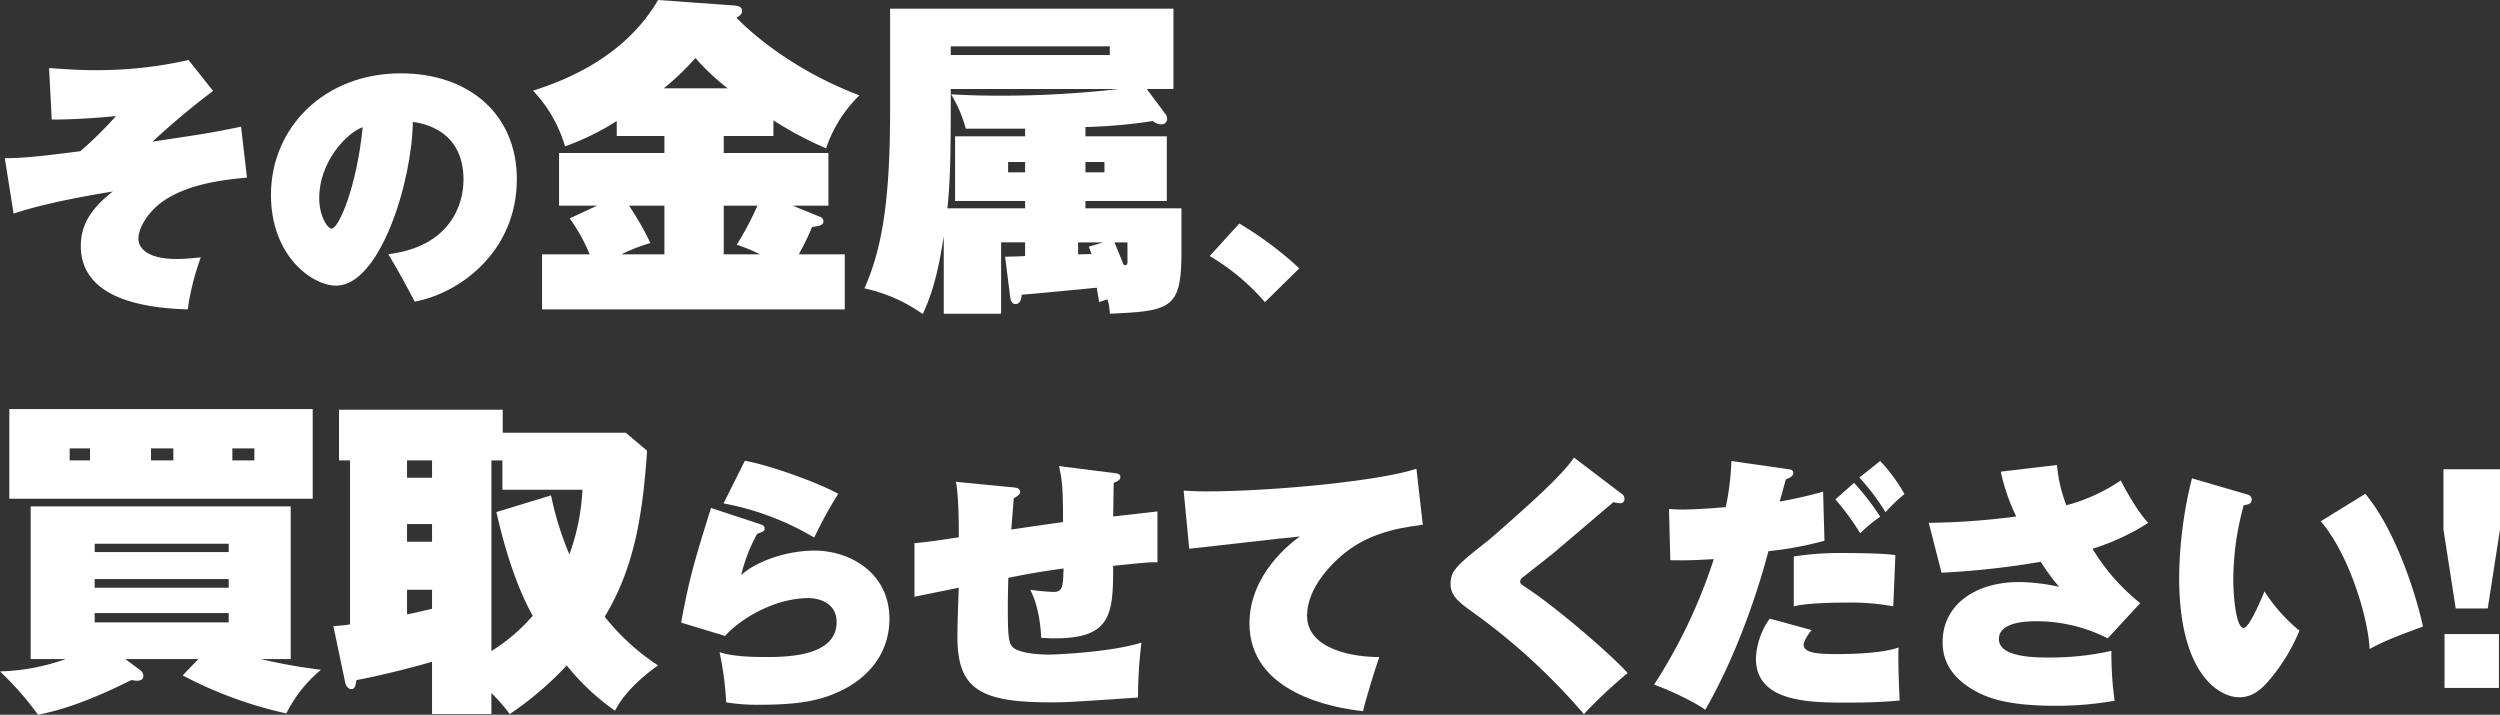
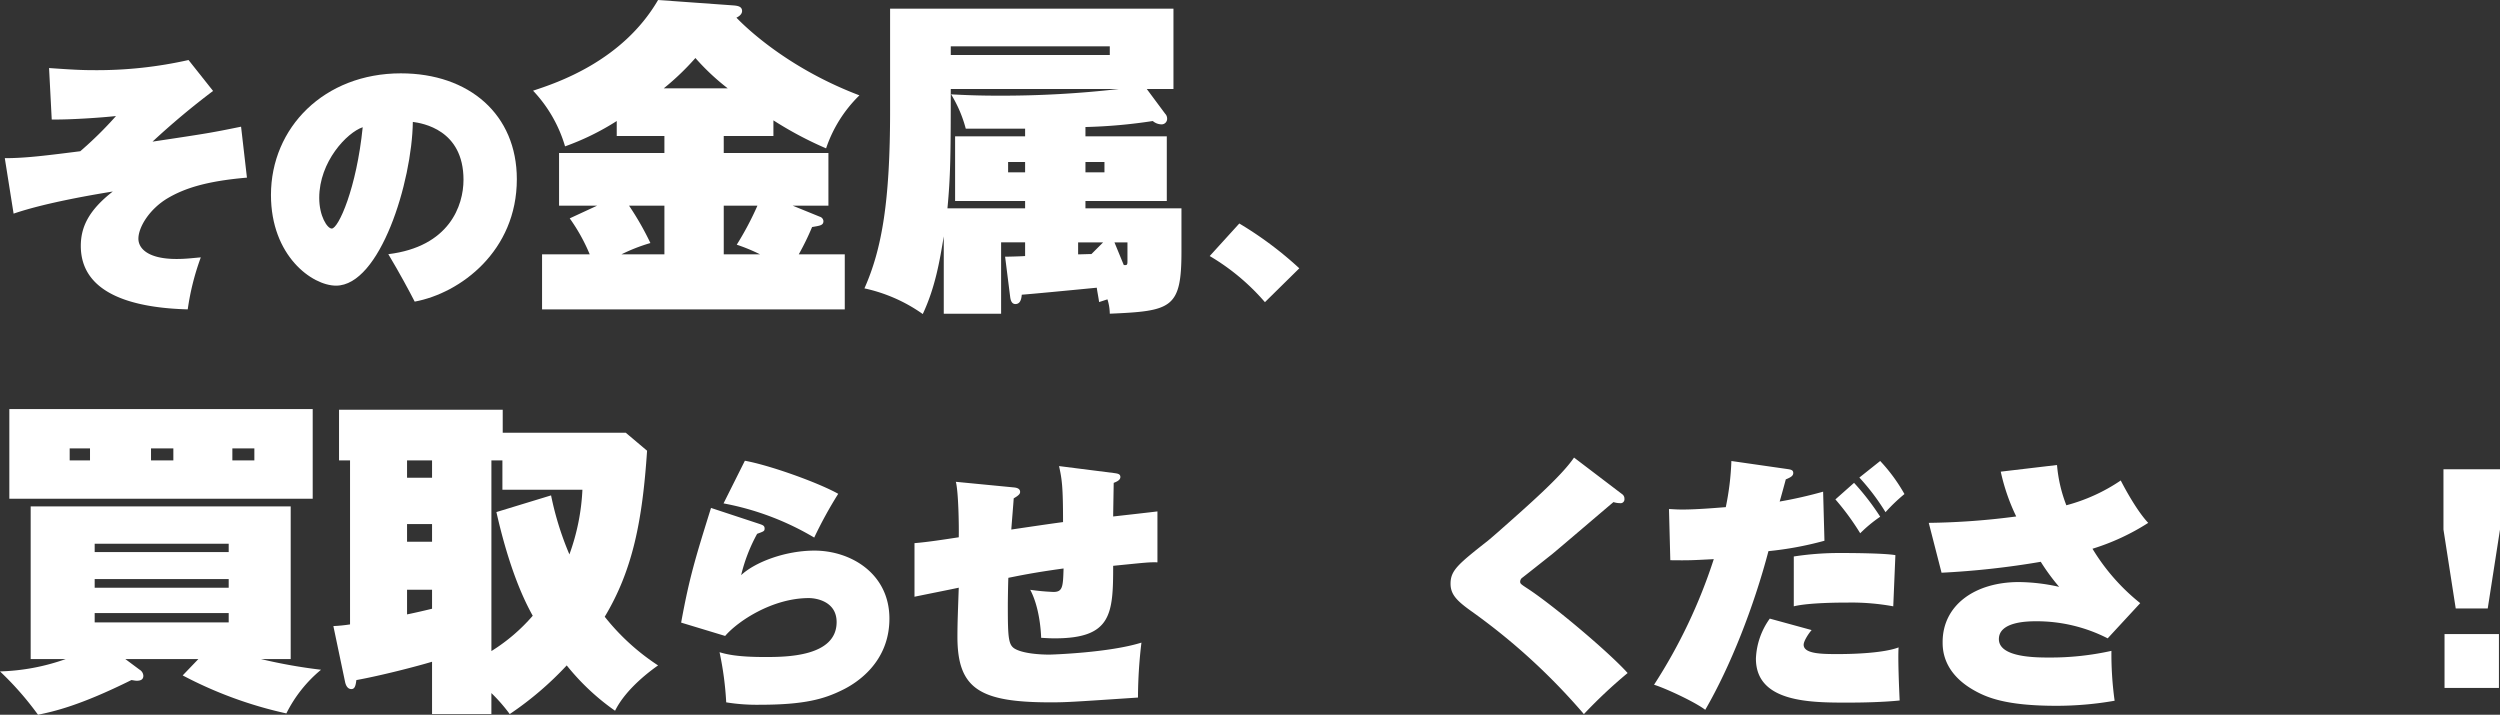
<svg xmlns="http://www.w3.org/2000/svg" width="599.936" height="171.522" viewBox="0 0 599.936 171.522">
  <rect x="0" y="0" width="599.936" height="171.522" fill="#333333" stroke="none" />
  <g transform="translate(-24 -83.718)">
    <path d="M173.681,36.721H198.8V49.36h-8.56L196.722,52a1.2,1.2,0,0,1,.88,1.039c0,1.04-.8,1.12-2.72,1.44a63.228,63.228,0,0,1-3.2,6.56h11.041v13.2H130.08V61.04h11.44a43.47,43.47,0,0,0-4.8-8.64l6.561-3.04H134.16V36.721h25.281v-4.08H148v-3.6a61.373,61.373,0,0,1-12.4,6.08,32.89,32.89,0,0,0-7.68-13.36c5.6-1.84,21.441-7.041,30-21.761l17.84,1.28c1.04.08,2.32.16,2.32,1.36,0,.16,0,.961-1.36,1.6.8.8,10.96,11.6,29.521,18.64a32,32,0,0,0-8,12.721,87.236,87.236,0,0,1-12.641-6.72v3.76h-11.92ZM159.441,49.36h-8.48a69.638,69.638,0,0,1,5.12,8.961,41.44,41.44,0,0,0-6.961,2.719h10.321Zm15.2-28.16a55.183,55.183,0,0,1-7.76-7.28,62.186,62.186,0,0,1-7.6,7.28Zm-.96,39.84h8.72a42.461,42.461,0,0,0-5.6-2.32,73.16,73.16,0,0,0,4.96-9.36h-8.08Z" transform="translate(24 83.719)" fill="#fff" />
-     <path d="M241.2,61.6c.56,0,4-.08,4.8-.16v-3.28h-5.759v17.12H226.48V56.721c-.96,5.76-2,12.161-5.04,18.64a38.2,38.2,0,0,0-14-6.16c4.24-9.519,6.16-21.04,6.16-42.641V2.08h68V21.36h-6.4l4.4,5.92a1.674,1.674,0,0,1,.48,1.2,1.324,1.324,0,0,1-1.44,1.361,3.3,3.3,0,0,1-2-.8,125.806,125.806,0,0,1-16.16,1.44v2.241H280v15.52h-19.52V50h23.04v10.32c0,13.681-2.319,14.32-17.2,14.96a11.736,11.736,0,0,0-.56-3.439c-.32.08-1.68.559-2,.639-.24-1.6-.4-2.24-.56-3.44-6.56.641-15.761,1.52-18,1.681-.08.8-.241,2.24-1.52,2.24-1.04,0-1.2-1.2-1.281-1.841Zm4.8-30.72H231.76a30.692,30.692,0,0,0-3.52-8.241c3.12.161,6.321.32,11.6.32a247.254,247.254,0,0,0,28.641-1.6H228.16c0,16-.08,21.12-.8,28.641H246v-1.76H229.2V32.721H246ZM228.16,13.2h38.161V11.12H228.16ZM246,38.881h-4.08V41.36H246Zm18.721,19.28h-6v2.88c.48,0,2.72-.08,3.2-.08a18.519,18.519,0,0,0-.64-1.76Zm-4.24-16.8h4.56V38.881h-4.56Zm10.08,16.8h-3.12c1.68,4.08,1.84,4.48,2.24,5.44.88.081.88-.08.88-1.2Z" transform="translate(24 83.719)" fill="#fff" />
+     <path d="M241.2,61.6c.56,0,4-.08,4.8-.16v-3.28h-5.759v17.12H226.48V56.721c-.96,5.76-2,12.161-5.04,18.64a38.2,38.2,0,0,0-14-6.16c4.24-9.519,6.16-21.04,6.16-42.641V2.08h68V21.36h-6.4l4.4,5.92a1.674,1.674,0,0,1,.48,1.2,1.324,1.324,0,0,1-1.44,1.361,3.3,3.3,0,0,1-2-.8,125.806,125.806,0,0,1-16.16,1.44v2.241H280v15.52h-19.52V50h23.04v10.32c0,13.681-2.319,14.32-17.2,14.96a11.736,11.736,0,0,0-.56-3.439c-.32.08-1.68.559-2,.639-.24-1.6-.4-2.24-.56-3.44-6.56.641-15.761,1.52-18,1.681-.08.8-.241,2.24-1.52,2.24-1.04,0-1.2-1.2-1.281-1.841Zm4.8-30.72H231.76a30.692,30.692,0,0,0-3.52-8.241c3.12.161,6.321.32,11.6.32a247.254,247.254,0,0,0,28.641-1.6H228.16c0,16-.08,21.12-.8,28.641H246v-1.76H229.2V32.721H246ZM228.16,13.2h38.161V11.12H228.16ZM246,38.881h-4.08V41.36H246Zm18.721,19.28h-6v2.88c.48,0,2.72-.08,3.2-.08Zm-4.24-16.8h4.56V38.881h-4.56Zm10.08,16.8h-3.12c1.68,4.08,1.84,4.48,2.24,5.44.88.081.88-.08.88-1.2Z" transform="translate(24 83.719)" fill="#fff" />
    <path d="M59.259,42.627c-9.727.832-14.975,2.56-19.006,4.928-4.416,2.624-7.04,6.975-7.04,9.727,0,2.3,2.24,4.864,9.151,4.864,2.368,0,4.16-.256,5.824-.384A60.377,60.377,0,0,0,45.052,74.24c-11.967-.319-25.662-3.2-25.662-15.23,0-4.544,1.92-8.575,7.68-13.055-3.136.512-15.808,2.56-23.807,5.312L1.151,37.955c5.056,0,9.983-.64,18.111-1.664a89.793,89.793,0,0,0,8.575-8.447c-3.455.384-10.943.9-15.423.832l-.639-12.351c5.375.384,7.871.512,10.815.512A99.853,99.853,0,0,0,45.244,14.4l5.888,7.423A184.1,184.1,0,0,0,36.6,33.987C49.852,32,50.62,31.876,57.851,30.4Z" transform="translate(24 83.719)" fill="#fff" />
    <path d="M93.182,60.994c14.654-1.791,18.046-11.647,18.046-17.855,0-12.031-9.855-13.566-12.159-13.886-.192,14.4-7.871,39.293-18.43,39.293-5.7,0-15.615-7.1-15.615-21.759C65.024,30.6,77.823,17.6,96.19,17.6c16.382,0,27.837,9.856,27.837,25.407,0,17.214-13.5,27.326-24.51,29.374-1.28-2.5-3.648-6.912-6.335-11.392m-16.575-13.5c0,4.352,1.919,7.359,3.007,7.359,1.6,0,5.952-9.663,7.424-24.317-3.776,1.279-10.431,8.255-10.431,16.958" transform="translate(24 83.719)" fill="#fff" />
    <path d="M303.55,72.513A52.886,52.886,0,0,0,290.3,61.442l7.1-7.808a86.673,86.673,0,0,1,14.4,10.752Z" transform="translate(24 83.719)" fill="#fff" />
    <path d="M47.6,158.161H30.081l3.44,2.56a1.805,1.805,0,0,1,.879,1.44c0,.96-.719,1.2-1.6,1.2-.4,0-1.04-.16-1.279-.16-12.4,6.16-18.561,7.52-22.4,8.32A73.865,73.865,0,0,0,0,161.121a51.191,51.191,0,0,0,15.76-2.96H7.36V121.52h62.4v36.641h-7.12a125.155,125.155,0,0,0,14.4,2.56,32.222,32.222,0,0,0-8.321,10.48,98.342,98.342,0,0,1-24.88-9.12ZM75.042,119.68H2.24V98.159h72.8ZM21.6,107.6H16.72v2.881H21.6ZM54.881,130.48H22.72v2H54.881ZM22.72,141.041H54.881v-2.08H22.72Zm0,8.32H54.881v-2.24H22.72ZM36.241,110.48H41.6V107.6h-5.36Zm19.52,0h5.28V107.6h-5.28Z" transform="translate(24 83.719)" fill="#fff" />
    <path d="M155.282,108.159c-1.12,16.8-3.44,28.641-10.161,39.841a53.81,53.81,0,0,0,12.8,11.681c-1.6,1.12-7.681,5.519-10.321,10.88a55.83,55.83,0,0,1-11.6-10.88,78.72,78.72,0,0,1-13.68,11.679,39.616,39.616,0,0,0-4.4-5.04v5.04H103.68V158.8c-3.439,1.04-12,3.28-18.16,4.4-.16,1.2-.32,2.16-1.2,2.16-1.12,0-1.44-1.36-1.52-1.759L80,150.24a36.367,36.367,0,0,0,4-.4V110.48H81.36V98.319h39.281v5.52h29.52Zm-51.6,2.321h-6v4.16h6Zm0,15.28h-6V130h6Zm0,15.76h-6v5.921c2-.4,5.04-1.121,6-1.361Zm28.561-22.641a73.084,73.084,0,0,0,4.4,14.161,52.029,52.029,0,0,0,3.121-15.52h-19.2v-7.04h-2.64v45.76a43.279,43.279,0,0,0,9.92-8.48c-2.24-4-5.68-11.441-8.72-24.88Z" transform="translate(24 83.719)" fill="#fff" />
    <path d="M182.27,125.732c.705.256,1.216.384,1.216,1.088,0,.641-.192.7-1.792,1.28a39.983,39.983,0,0,0-3.84,9.919c3.264-3.071,10.5-5.888,17.6-5.888,8.7,0,17.983,5.5,17.983,16.32,0,10.495-7.872,15.486-11.328,17.15-4.286,2.112-8.959,3.52-19.71,3.52a45.848,45.848,0,0,1-8.127-.576,76.507,76.507,0,0,0-1.6-12.031c1.727.512,4.287,1.152,10.879,1.152,4.929,0,17.216,0,17.216-8.383,0-4.992-4.929-5.76-6.657-5.76-8.767,0-17.087,5.567-20.093,9.087l-10.56-3.2c1.983-10.879,3.455-15.616,7.167-27.519Zm-3.519-15.167c6.015,1.088,17.6,5.248,22.4,7.936a101.714,101.714,0,0,0-5.759,10.5A66.409,66.409,0,0,0,173.63,120.8Z" transform="translate(24 83.719)" fill="#fff" />
    <path d="M267.26,113.509c.9.128,1.6.191,1.6.96,0,.7-.768,1.088-1.6,1.407,0,.257-.128,7.3-.128,8.064,1.728-.192,9.151-1.024,10.624-1.216v12.223c-2.048-.064-2.88.064-10.624.833,0,11.583-.384,17.406-14.015,17.406-1.216,0-2.048-.064-3.264-.128-.064-1.856-.447-7.424-2.623-11.52a55.172,55.172,0,0,0,5.567.513c2.24,0,2.3-1.28,2.432-5.632-7.488,1.024-10.943,1.792-13.247,2.24-.064,1.024-.128,5.631-.128,6.528,0,8.191.128,9.727,1.92,10.623,1.984,1.023,5.759,1.28,8,1.28.64,0,14.4-.448,22.143-2.88a113.029,113.029,0,0,0-.832,13.183c-15.359,1.024-17.023,1.152-20.927,1.152-17.022,0-22.4-3.2-22.4-15.743,0-3.264.128-6.208.32-11.775-1.728.383-9.152,1.856-10.623,2.175V130.34c3.2-.257,7.3-.9,10.623-1.408.064-2.56-.064-10.944-.7-13.312l13.887,1.344c.7.065,1.536.257,1.536,1.089,0,.384-.192.768-1.536,1.535-.064,1.152-.512,6.4-.576,7.487,8.639-1.279,9.6-1.407,12.415-1.791,0-8.511-.256-10.239-.96-13.439Z" transform="translate(24 83.719)" fill="#fff" />
-     <path d="M341.435,125.924c-7.423.9-13.951,2.624-19.519,7.423-3.007,2.56-8.255,8.128-8.255,14.4,0,8.32,11.712,9.984,17.343,9.919-.96,2.624-3.392,10.56-3.9,12.991-7.3-.767-27.262-4.415-27.262-21.054,0-11.9,10.111-19.454,12.1-20.863-4.224.384-22.782,2.561-26.558,2.945l-1.344-13.951c1.344.063,2.944.191,5.248.191,16.319,0,42.045-2.56,50.62-5.439Z" transform="translate(24 83.719)" fill="#fff" />
    <path d="M389.245,118.565a1.292,1.292,0,0,1,.576,1.151.926.926,0,0,1-1.088,1.025,4.944,4.944,0,0,1-1.536-.256c-2.368,1.983-12.607,10.751-14.783,12.543-1.152.9-6.848,5.439-7.231,5.7a1.269,1.269,0,0,0-.384.832c0,.512.192.64,1.855,1.728,6.336,4.16,19.583,15.359,23.935,20.222a117.765,117.765,0,0,0-10.495,9.856,150.418,150.418,0,0,0-26.75-24.51c-3.712-2.624-5.248-4.16-5.248-6.784,0-3.2,1.792-4.671,9.023-10.367.32-.256,1.728-1.472,2.24-1.92,7.167-6.335,15.359-13.5,18.366-17.983Z" transform="translate(24 83.719)" fill="#fff" />
    <path d="M428.863,112.549c.832.128,1.472.191,1.472.96s-.768,1.088-1.792,1.536c-.064.256-1.28,4.735-1.472,5.312a104.547,104.547,0,0,0,10.431-2.369l.32,11.776a80.591,80.591,0,0,1-13.439,2.495c-3.52,13.375-9.087,27.582-15.167,38.078-2.5-1.92-9.727-5.248-12.287-6.016a127.634,127.634,0,0,0,14.335-30.142c-5.056.257-5.76.32-10.431.257l-.32-12.287c1.216.063,1.983.127,3.2.127,3.391,0,8-.384,10.431-.576a64.674,64.674,0,0,0,1.344-11.071ZM434.75,151.2c-.7.768-1.92,2.623-1.92,3.52,0,2.24,4.544,2.24,8.32,2.24,3.839,0,10.943-.257,14.463-1.6-.192,2.624.127,9.984.256,12.736-3.648.384-8.64.511-12.416.511-8.959,0-22.078,0-22.078-10.558a17.557,17.557,0,0,1,3.328-9.6Zm19.583-5.7a55.751,55.751,0,0,0-10.815-.9c-1.728,0-9.408,0-13.055.9V133.539a72.256,72.256,0,0,1,11.519-.832c2.816,0,10.367.065,12.863.512Zm-9.407-29.63A59.689,59.689,0,0,1,451.2,124a33.553,33.553,0,0,0-4.8,3.968,60.42,60.42,0,0,0-5.951-8.128Zm6.271-5.247a40.727,40.727,0,0,1,5.824,7.936,41.231,41.231,0,0,0-4.544,4.351A53.1,53.1,0,0,0,446.2,114.6Z" transform="translate(24 83.719)" fill="#fff" />
    <path d="M493.631,111.589a34.48,34.48,0,0,0,2.24,9.663,42.8,42.8,0,0,0,13.055-5.951c1.408,2.752,4.16,7.615,6.592,10.175a54.585,54.585,0,0,1-13.375,6.208A49.288,49.288,0,0,0,513.6,144.738l-7.808,8.448a37.482,37.482,0,0,0-17.022-4.1c-1.92,0-9.088,0-9.088,4.288,0,4.415,8.9,4.415,12.159,4.415a67.37,67.37,0,0,0,14.847-1.6,81.75,81.75,0,0,0,.768,11.968,80.854,80.854,0,0,1-13.951,1.216c-12.351,0-16.958-2.048-20.223-3.968-7.1-4.223-7.1-9.727-7.1-11.327,0-8.9,7.808-14.4,18.3-14.4a45.547,45.547,0,0,1,9.663,1.152,50.634,50.634,0,0,1-4.415-6.016,199.425,199.425,0,0,1-23.807,2.624l-3.072-11.967a173.69,173.69,0,0,0,20.991-1.536,48.042,48.042,0,0,1-3.712-10.751Z" transform="translate(24 83.719)" fill="#fff" />
-     <path d="M539.392,118.692a1.218,1.218,0,0,1,.96,1.216c0,1.024-.9,1.152-1.92,1.344a67.826,67.826,0,0,0-2.5,17.727c0,4.1.64,11.71,2.5,11.71,1.28,0,3.968-6.335,4.992-8.766a39.6,39.6,0,0,0,8.383,9.407,43.938,43.938,0,0,1-6.783,11.327c-2.048,2.5-4.224,4.672-7.68,4.672-4.607,0-14.4-5.312-14.4-28.734a100.716,100.716,0,0,1,3.071-23.807Zm28.222-.192c8.832,10.688,13.439,29.566,13.823,31.87-7.231,2.624-9.855,3.776-12.8,5.375-.256-7.039-4.735-22.526-11.711-30.653Z" transform="translate(24 83.719)" fill="#fff" />
    <path d="M599.936,112.613v14.463l-2.944,18.943h-7.68l-2.943-18.943V112.613Zm-13.311,39.55H599.68V165.09H586.625Z" transform="translate(24 83.719)" fill="#fff" />
  </g>
</svg>